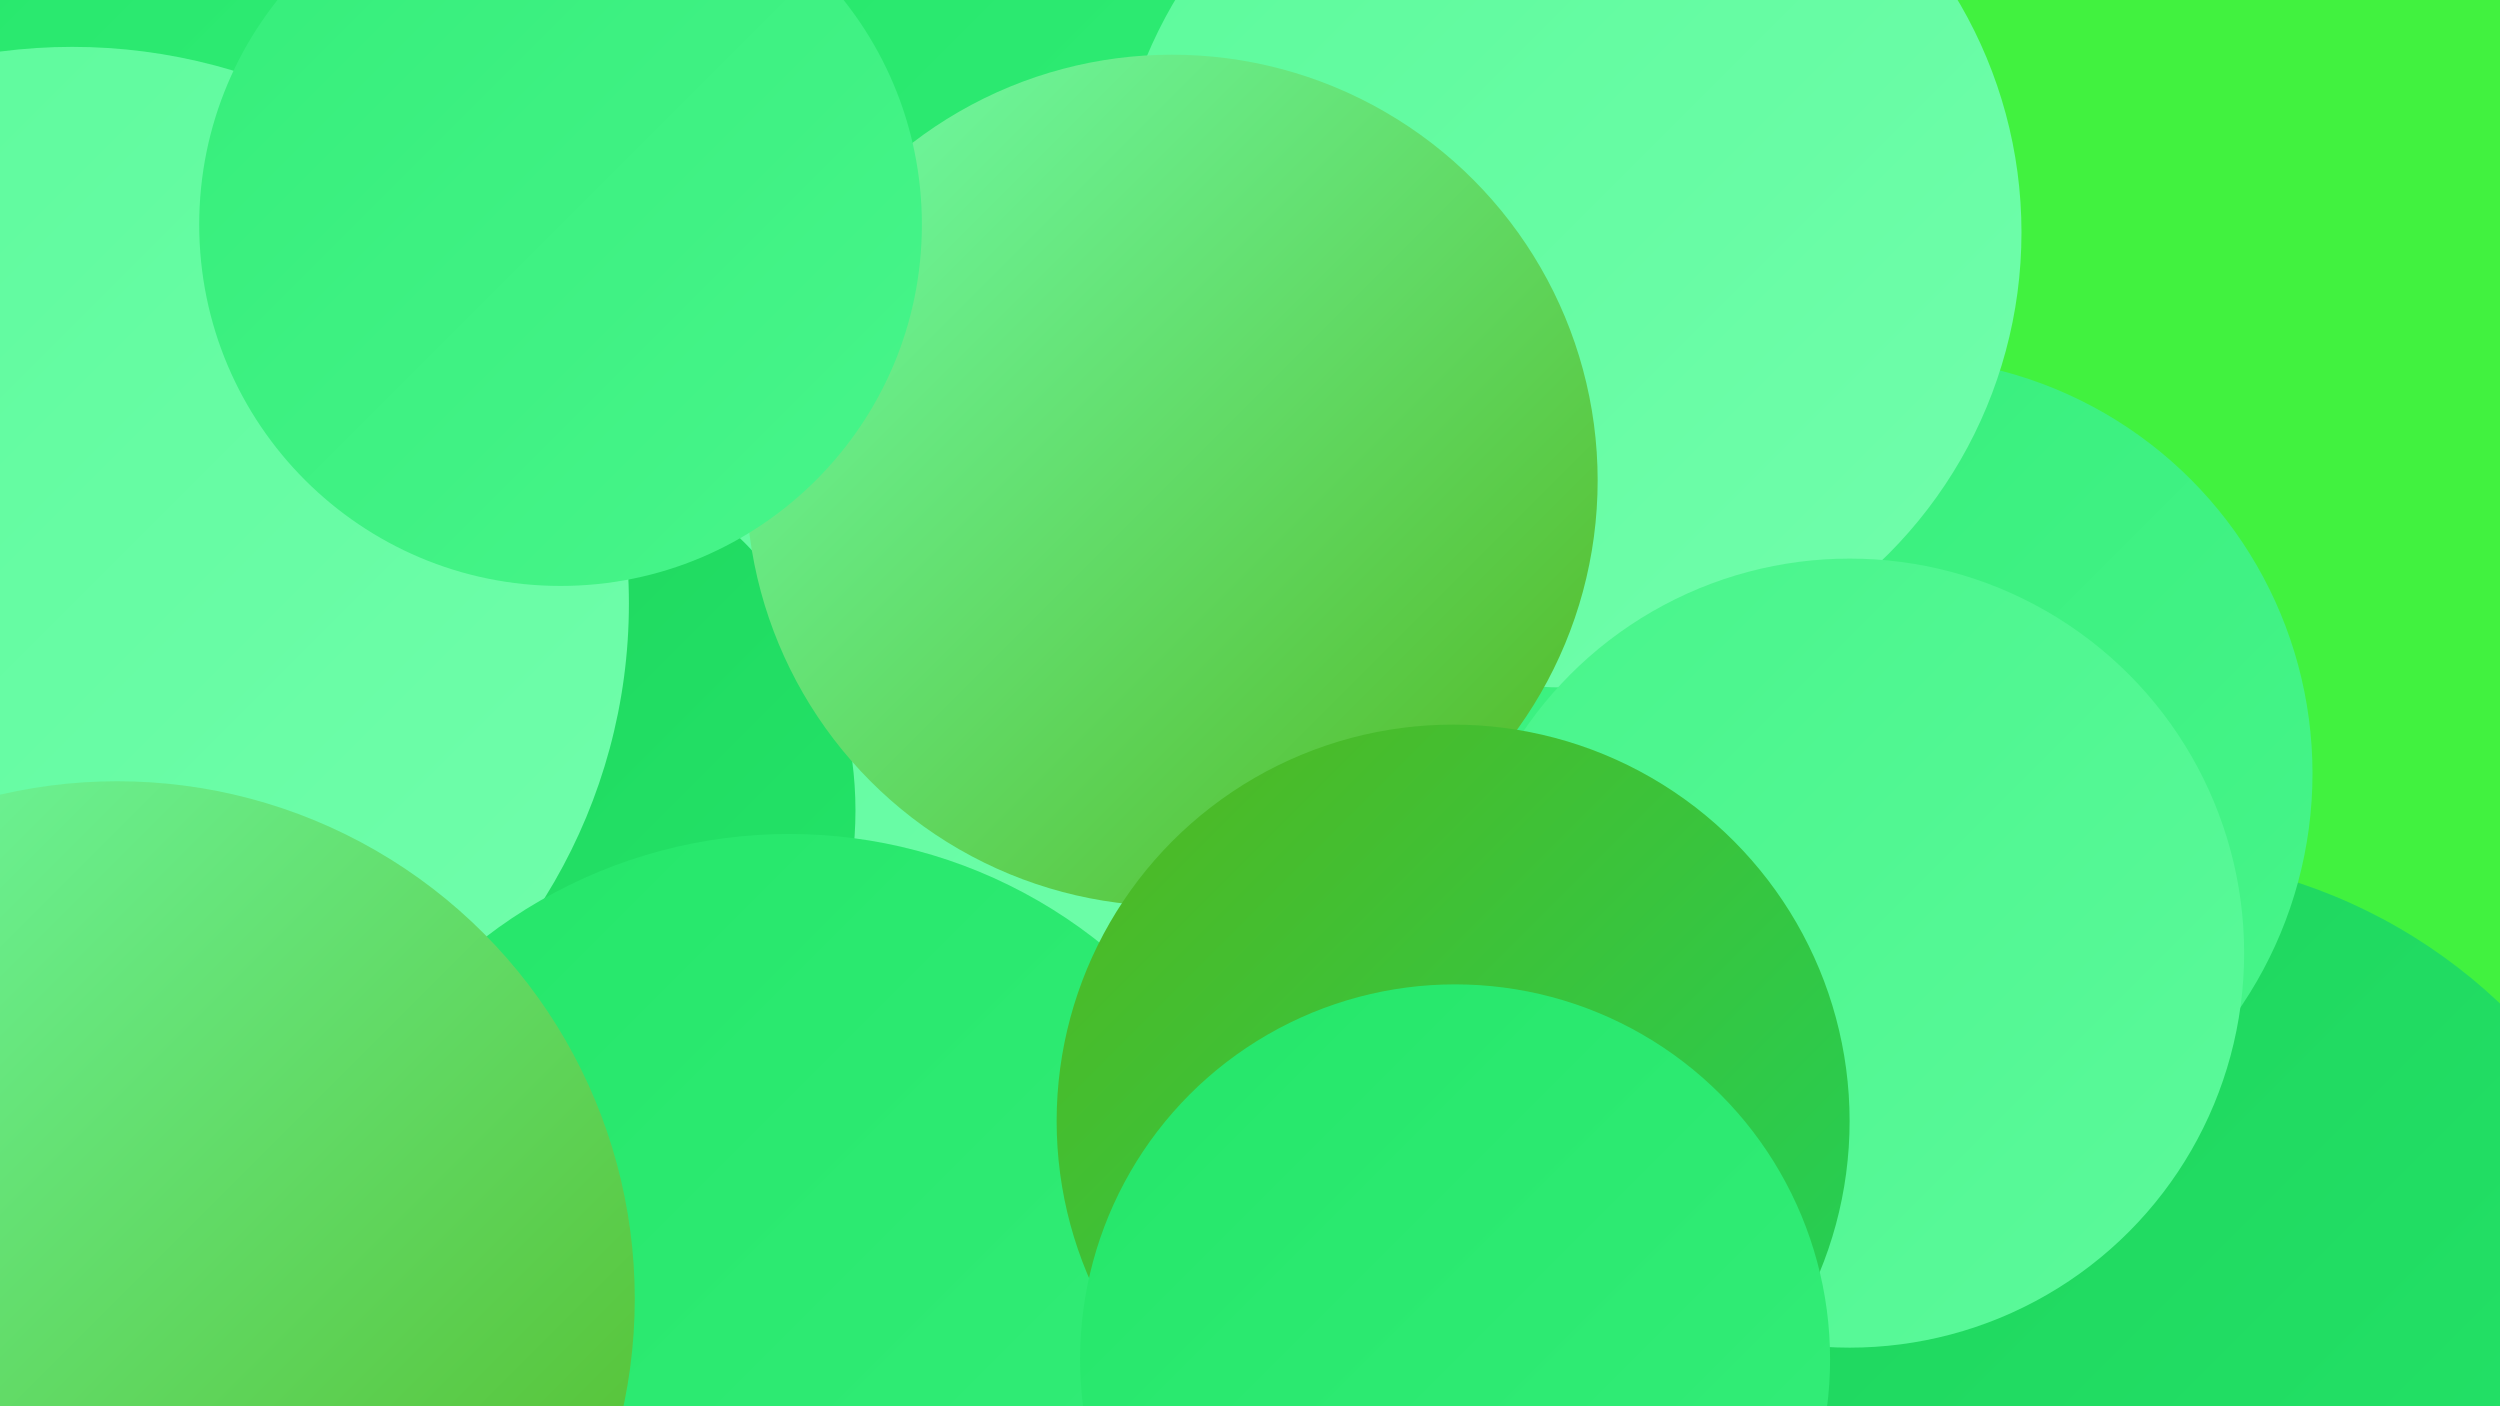
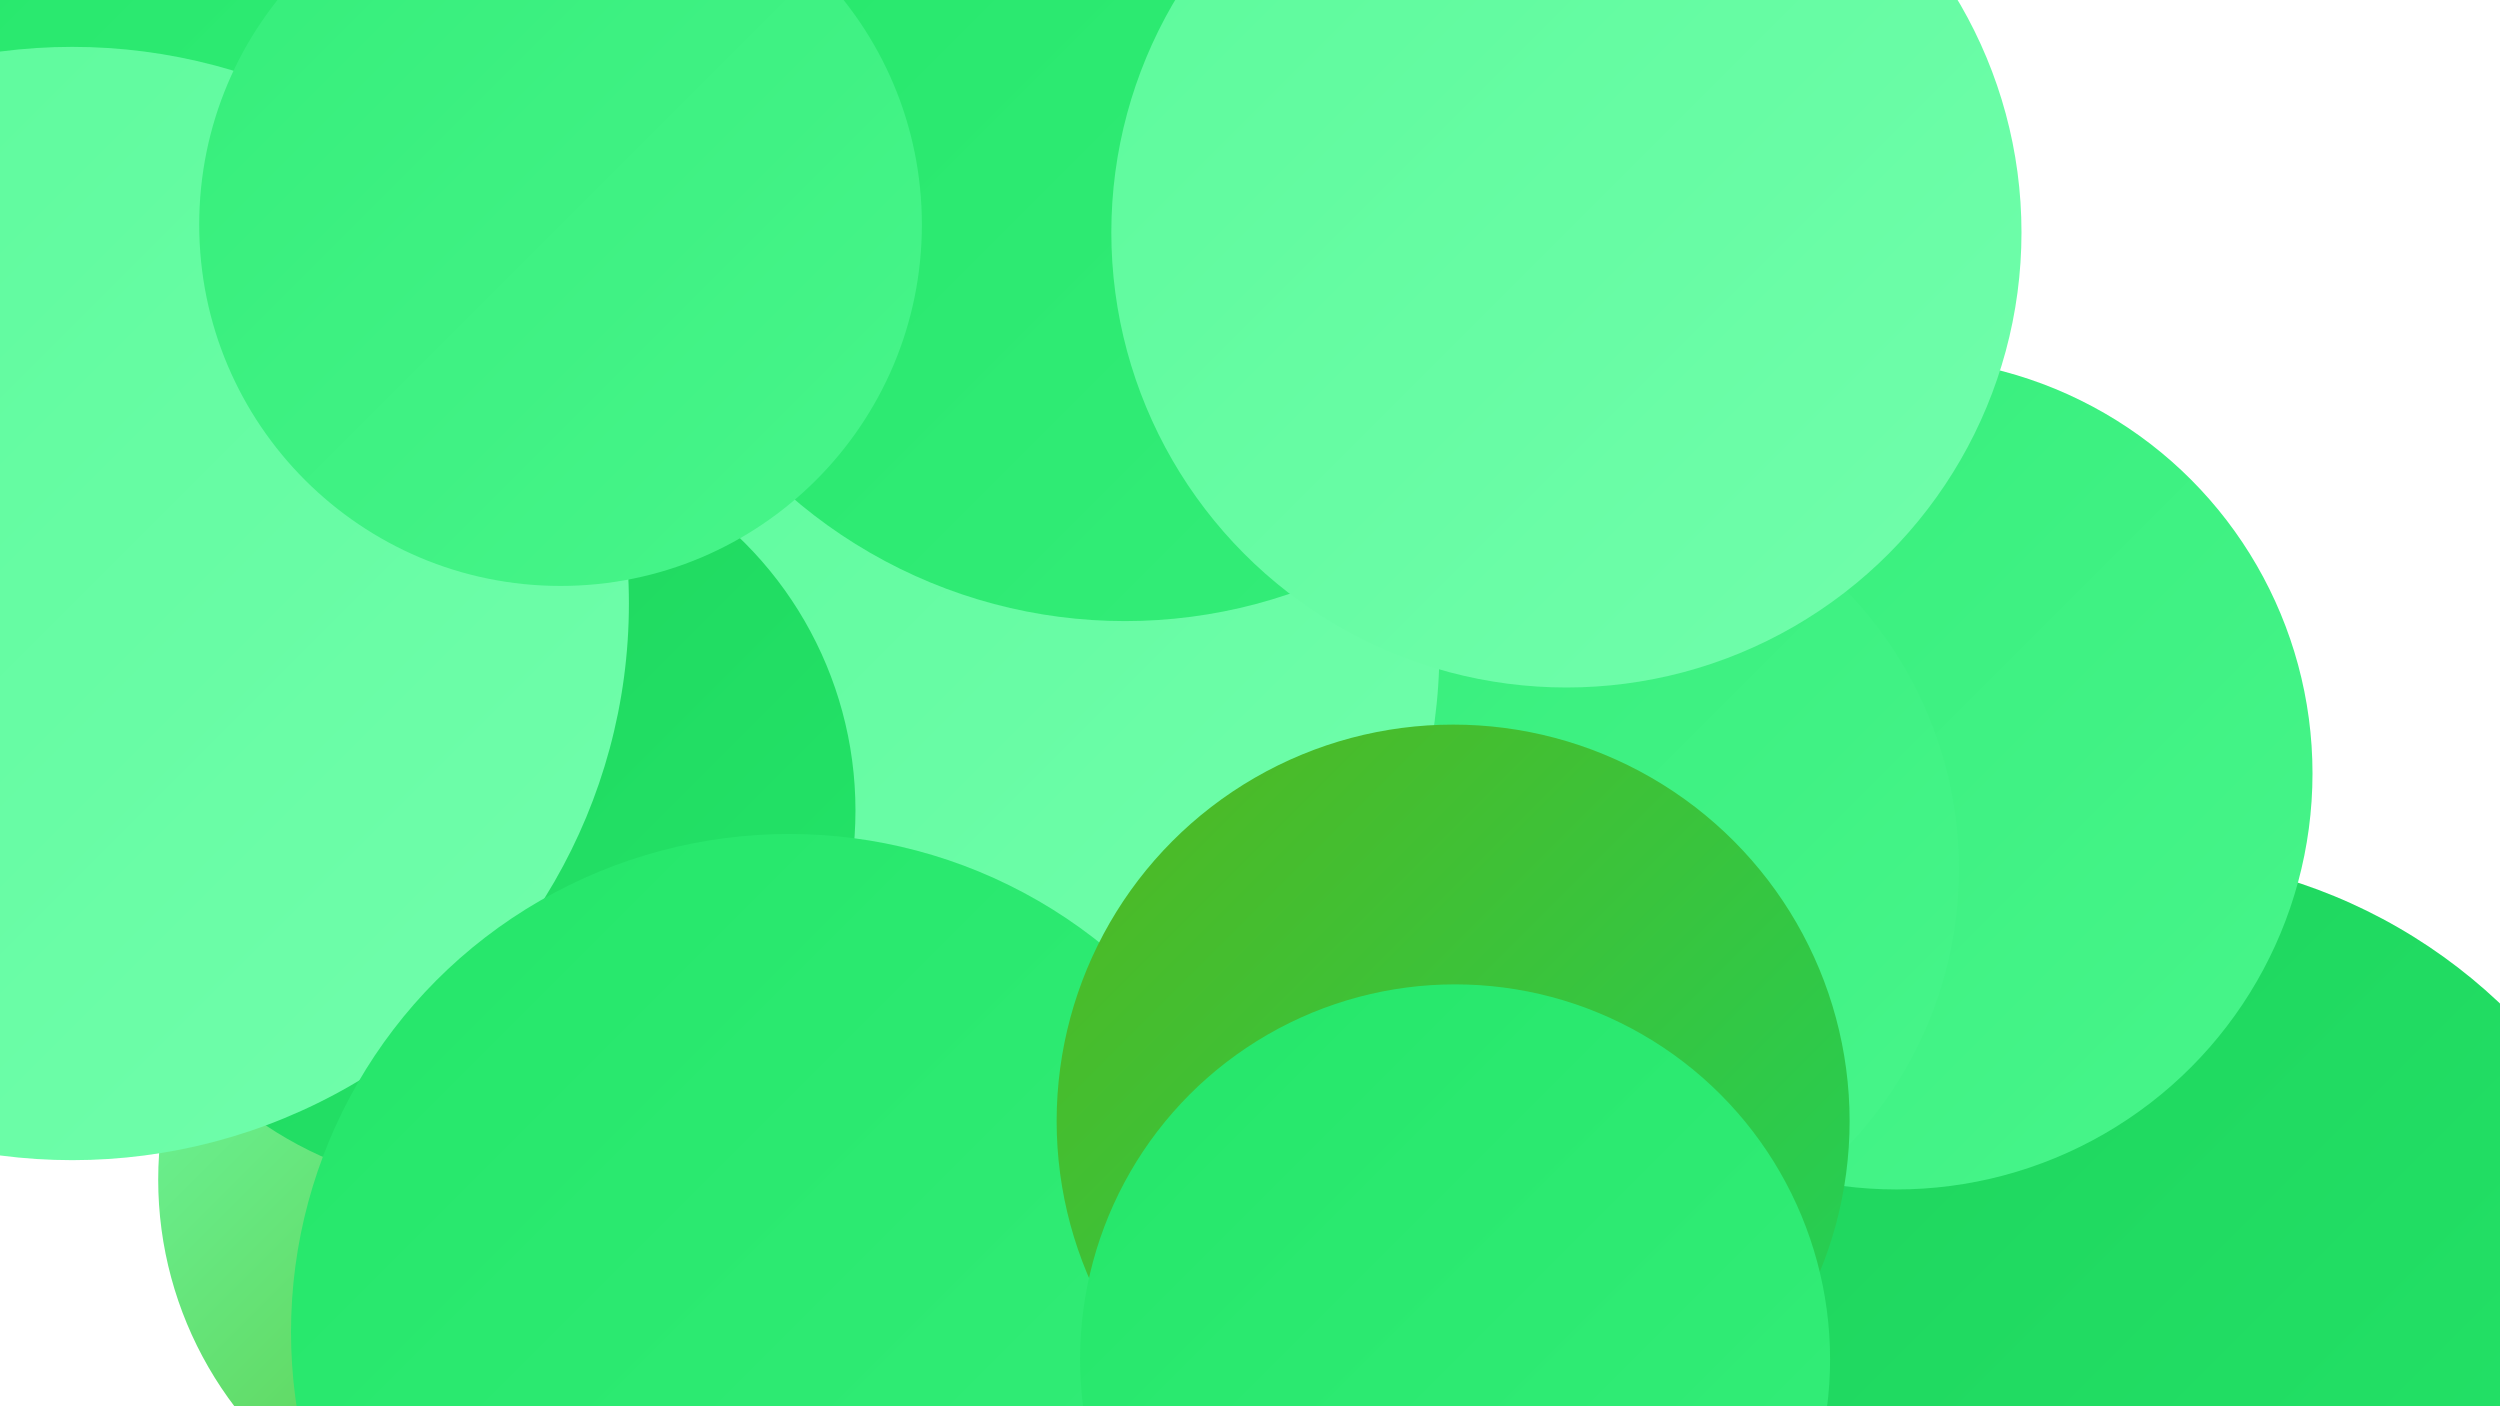
<svg xmlns="http://www.w3.org/2000/svg" width="1280" height="720">
  <defs>
    <linearGradient id="grad0" x1="0%" y1="0%" x2="100%" y2="100%">
      <stop offset="0%" style="stop-color:#52b720;stop-opacity:1" />
      <stop offset="100%" style="stop-color:#1ed25c;stop-opacity:1" />
    </linearGradient>
    <linearGradient id="grad1" x1="0%" y1="0%" x2="100%" y2="100%">
      <stop offset="0%" style="stop-color:#1ed25c;stop-opacity:1" />
      <stop offset="100%" style="stop-color:#24e669;stop-opacity:1" />
    </linearGradient>
    <linearGradient id="grad2" x1="0%" y1="0%" x2="100%" y2="100%">
      <stop offset="0%" style="stop-color:#24e669;stop-opacity:1" />
      <stop offset="100%" style="stop-color:#35ee7a;stop-opacity:1" />
    </linearGradient>
    <linearGradient id="grad3" x1="0%" y1="0%" x2="100%" y2="100%">
      <stop offset="0%" style="stop-color:#35ee7a;stop-opacity:1" />
      <stop offset="100%" style="stop-color:#48f58b;stop-opacity:1" />
    </linearGradient>
    <linearGradient id="grad4" x1="0%" y1="0%" x2="100%" y2="100%">
      <stop offset="0%" style="stop-color:#48f58b;stop-opacity:1" />
      <stop offset="100%" style="stop-color:#5cfa9b;stop-opacity:1" />
    </linearGradient>
    <linearGradient id="grad5" x1="0%" y1="0%" x2="100%" y2="100%">
      <stop offset="0%" style="stop-color:#5cfa9b;stop-opacity:1" />
      <stop offset="100%" style="stop-color:#71feac;stop-opacity:1" />
    </linearGradient>
    <linearGradient id="grad6" x1="0%" y1="0%" x2="100%" y2="100%">
      <stop offset="0%" style="stop-color:#71feac;stop-opacity:1" />
      <stop offset="100%" style="stop-color:#52b720;stop-opacity:1" />
    </linearGradient>
  </defs>
-   <rect width="1280" height="720" fill="#41f23f" />
  <circle cx="1090" cy="714" r="276" fill="url(#grad1)" />
  <circle cx="971" cy="396" r="213" fill="url(#grad3)" />
  <circle cx="76" cy="157" r="228" fill="url(#grad0)" />
  <circle cx="273" cy="604" r="192" fill="url(#grad6)" />
-   <circle cx="593" cy="307" r="256" fill="url(#grad0)" />
  <circle cx="798" cy="445" r="205" fill="url(#grad3)" />
  <circle cx="454" cy="332" r="283" fill="url(#grad5)" />
  <circle cx="244" cy="415" r="194" fill="url(#grad1)" />
  <circle cx="576" cy="57" r="261" fill="url(#grad2)" />
  <circle cx="54" cy="81" r="213" fill="url(#grad1)" />
  <circle cx="13" cy="162" r="227" fill="url(#grad2)" />
  <circle cx="37" cy="309" r="285" fill="url(#grad5)" />
  <circle cx="802" cy="119" r="233" fill="url(#grad5)" />
-   <circle cx="600" cy="246" r="218" fill="url(#grad6)" />
  <circle cx="404" cy="682" r="255" fill="url(#grad2)" />
-   <circle cx="947" cy="488" r="202" fill="url(#grad4)" />
  <circle cx="744" cy="574" r="203" fill="url(#grad0)" />
-   <circle cx="60" cy="665" r="265" fill="url(#grad6)" />
  <circle cx="745" cy="696" r="192" fill="url(#grad2)" />
  <circle cx="287" cy="115" r="185" fill="url(#grad3)" />
</svg>